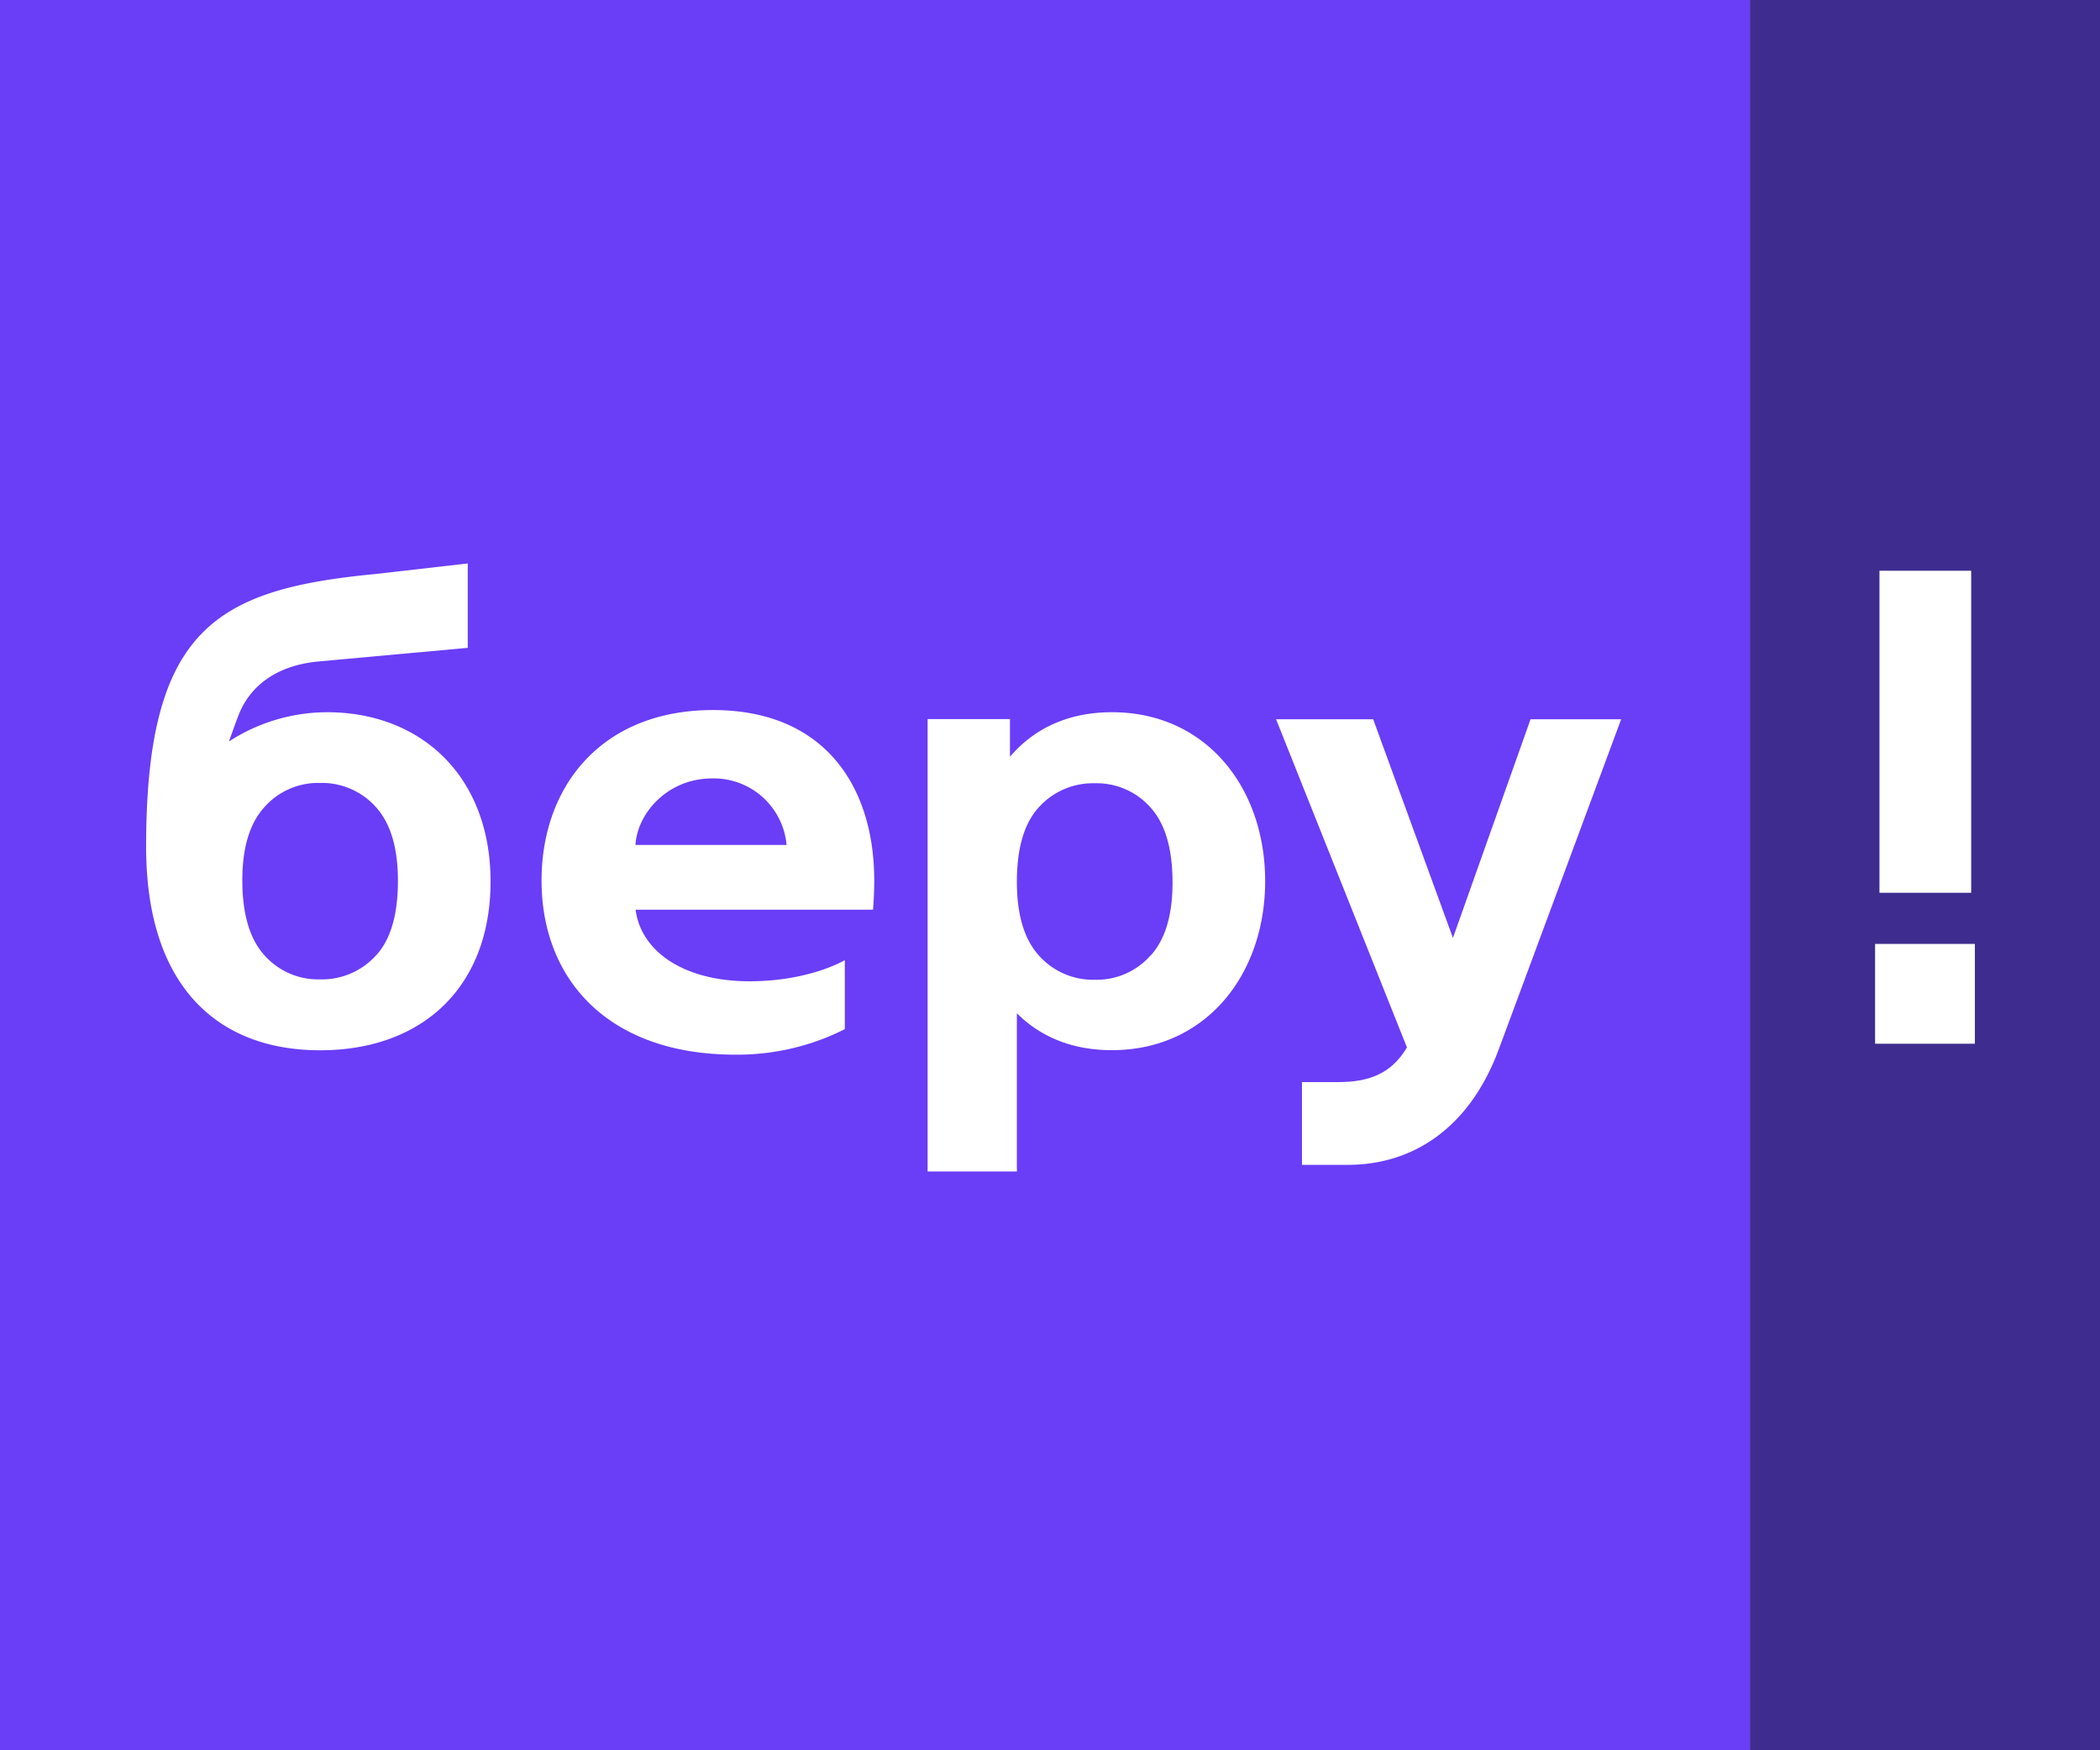
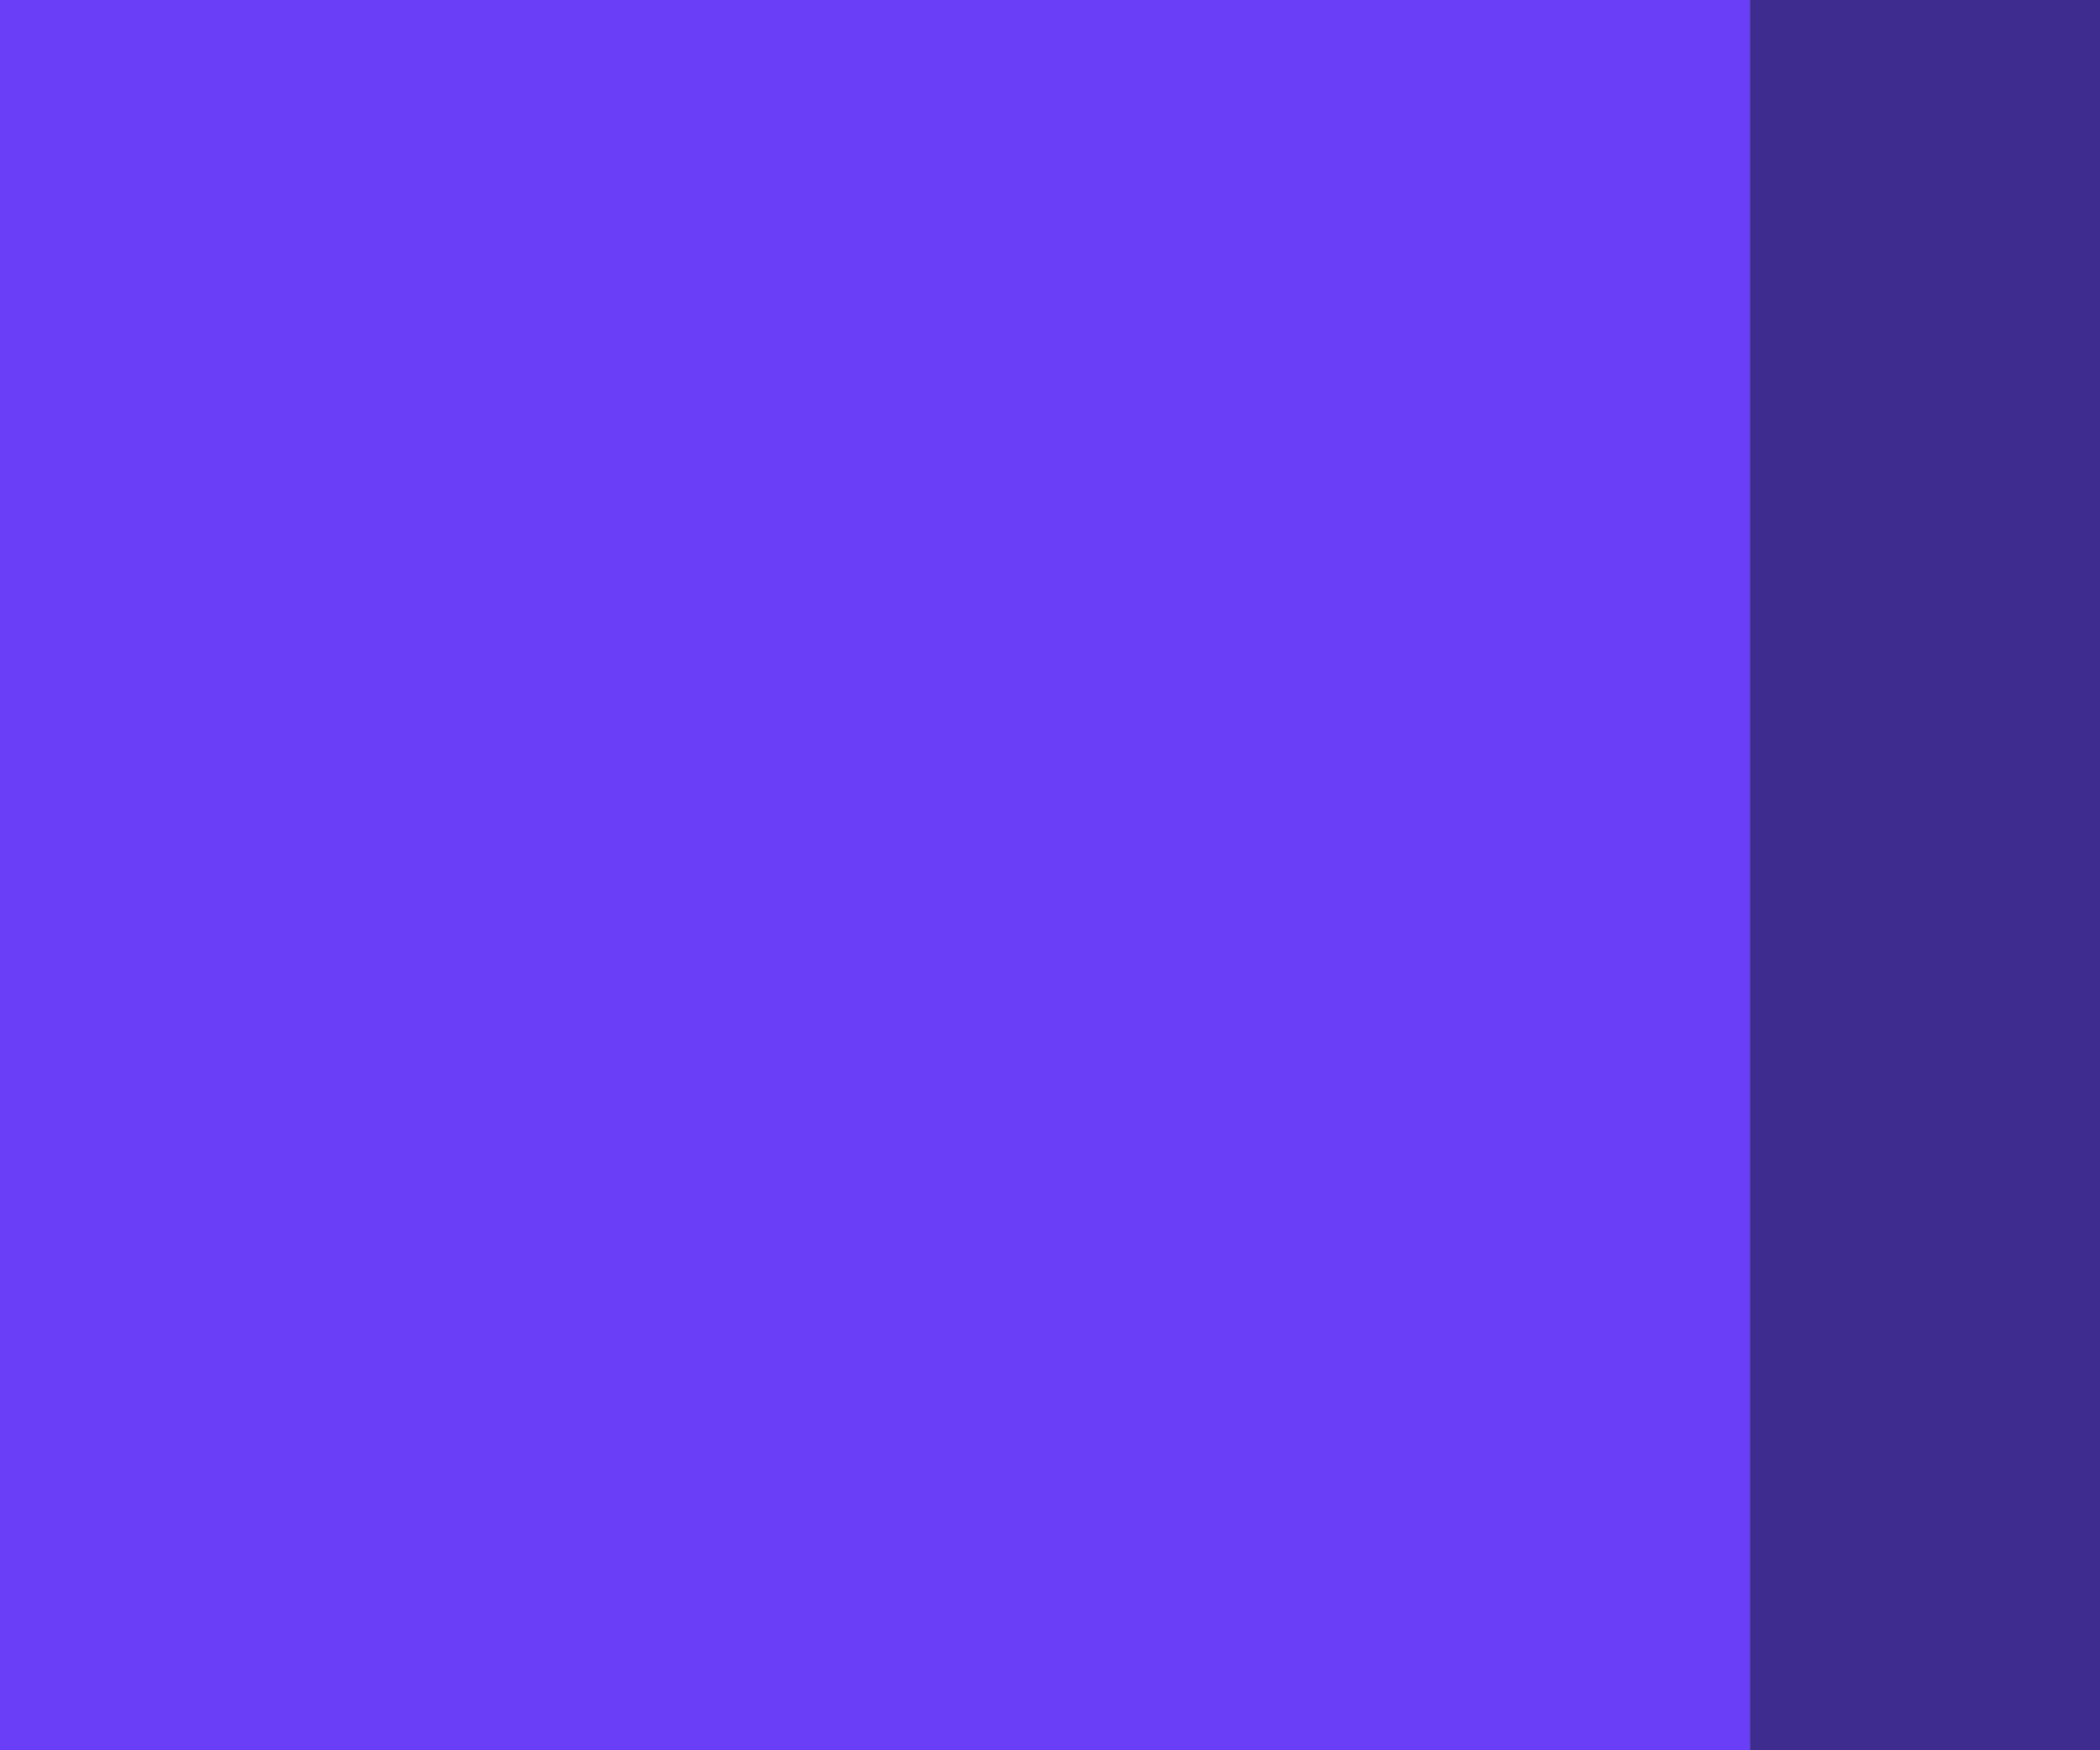
<svg xmlns="http://www.w3.org/2000/svg" viewBox="0 0 398.12 331.77">
  <rect x="0" y="0" width="398.12" height="331.77" fill="#808080" stroke="none" />
  <defs>
    <style>.cls-1{fill:#6a3df7;}.cls-2{fill:#3e2d8f;}.cls-3{fill:#fff;}</style>
  </defs>
  <title>Asset 2</title>
  <g id="Layer_2" data-name="Layer 2">
    <g id="Layer_1-2" data-name="Layer 1">
      <rect class="cls-1" width="331.77" height="331.77" />
      <rect class="cls-2" x="331.77" width="66.35" height="331.77" />
-       <path class="cls-3" d="M373.7,169.23H356.31V108.18H373.7Zm-18.22,9.69v18.92h18.92V178.92Z" />
-       <path class="cls-3" d="M62,135a34.33,34.33,0,0,0-18.6,5.55c.72-2,1.33-3.71,1.76-4.83,2.47-6.46,8.24-9.7,15.24-10.34l28.28-2.58v-16l-17.48,2c-30.19,2.9-43.5,10.29-43.5,51.7,0,26.44,13.54,38.58,33,38.58S93,187,93,167.09,79.85,135,62,135Zm9.29,46.09a13.81,13.81,0,0,1-10.66,4.55,13.58,13.58,0,0,1-10.53-4.61q-4.16-4.61-4.16-14.19,0-9.21,4.16-13.82a13.58,13.58,0,0,1,10.53-4.61A13.72,13.72,0,0,1,71.28,153q4.16,4.61,4.16,13.95Q75.45,176.58,71.28,181.12Z" />
-       <path class="cls-3" d="M210.8,135c-8.43,0-14.87,3.2-19.33,8.44v-7.13H175.86v85.75h16.92v-30c4.38,4.39,10.38,7,18,7,17.86,0,29.07-14.35,29.07-32.05S228.66,135,210.8,135Zm7.33,46.1a13.58,13.58,0,0,1-10.53,4.61,13.72,13.72,0,0,1-10.66-4.61q-4.16-4.61-4.16-13.95,0-9.59,4.16-14.13a13.81,13.81,0,0,1,10.66-4.55,13.58,13.58,0,0,1,10.53,4.61q4.16,4.61,4.16,14.19Q222.3,176.53,218.14,181.13Z" />
-       <path class="cls-3" d="M290.16,136.34l-14.71,41.44-15.12-41.44H241.92l24.81,62.2c-3,5.09-7.36,6.57-13.06,6.57h-6.84v15.69h8.71c12.15,0,23-6.82,28.59-21.88l23.21-62.58Z" />
-       <path class="cls-3" d="M165.74,166.91c0-17.82-9.4-32.32-30.56-32.32s-32.51,14.49-32.51,32.32c0,18.76,12.67,33,36.71,33a45.2,45.2,0,0,0,20.78-4.83V182s-6.65,4-18.06,4c-12.7,0-20.63-5.83-21.6-13.57h45C165.65,170.93,165.74,168.49,165.74,166.91Zm-45.27-6.75c.35-6,6.07-12.61,14.55-12.61a13.86,13.86,0,0,1,14.1,12.61Z" />
    </g>
  </g>
</svg>